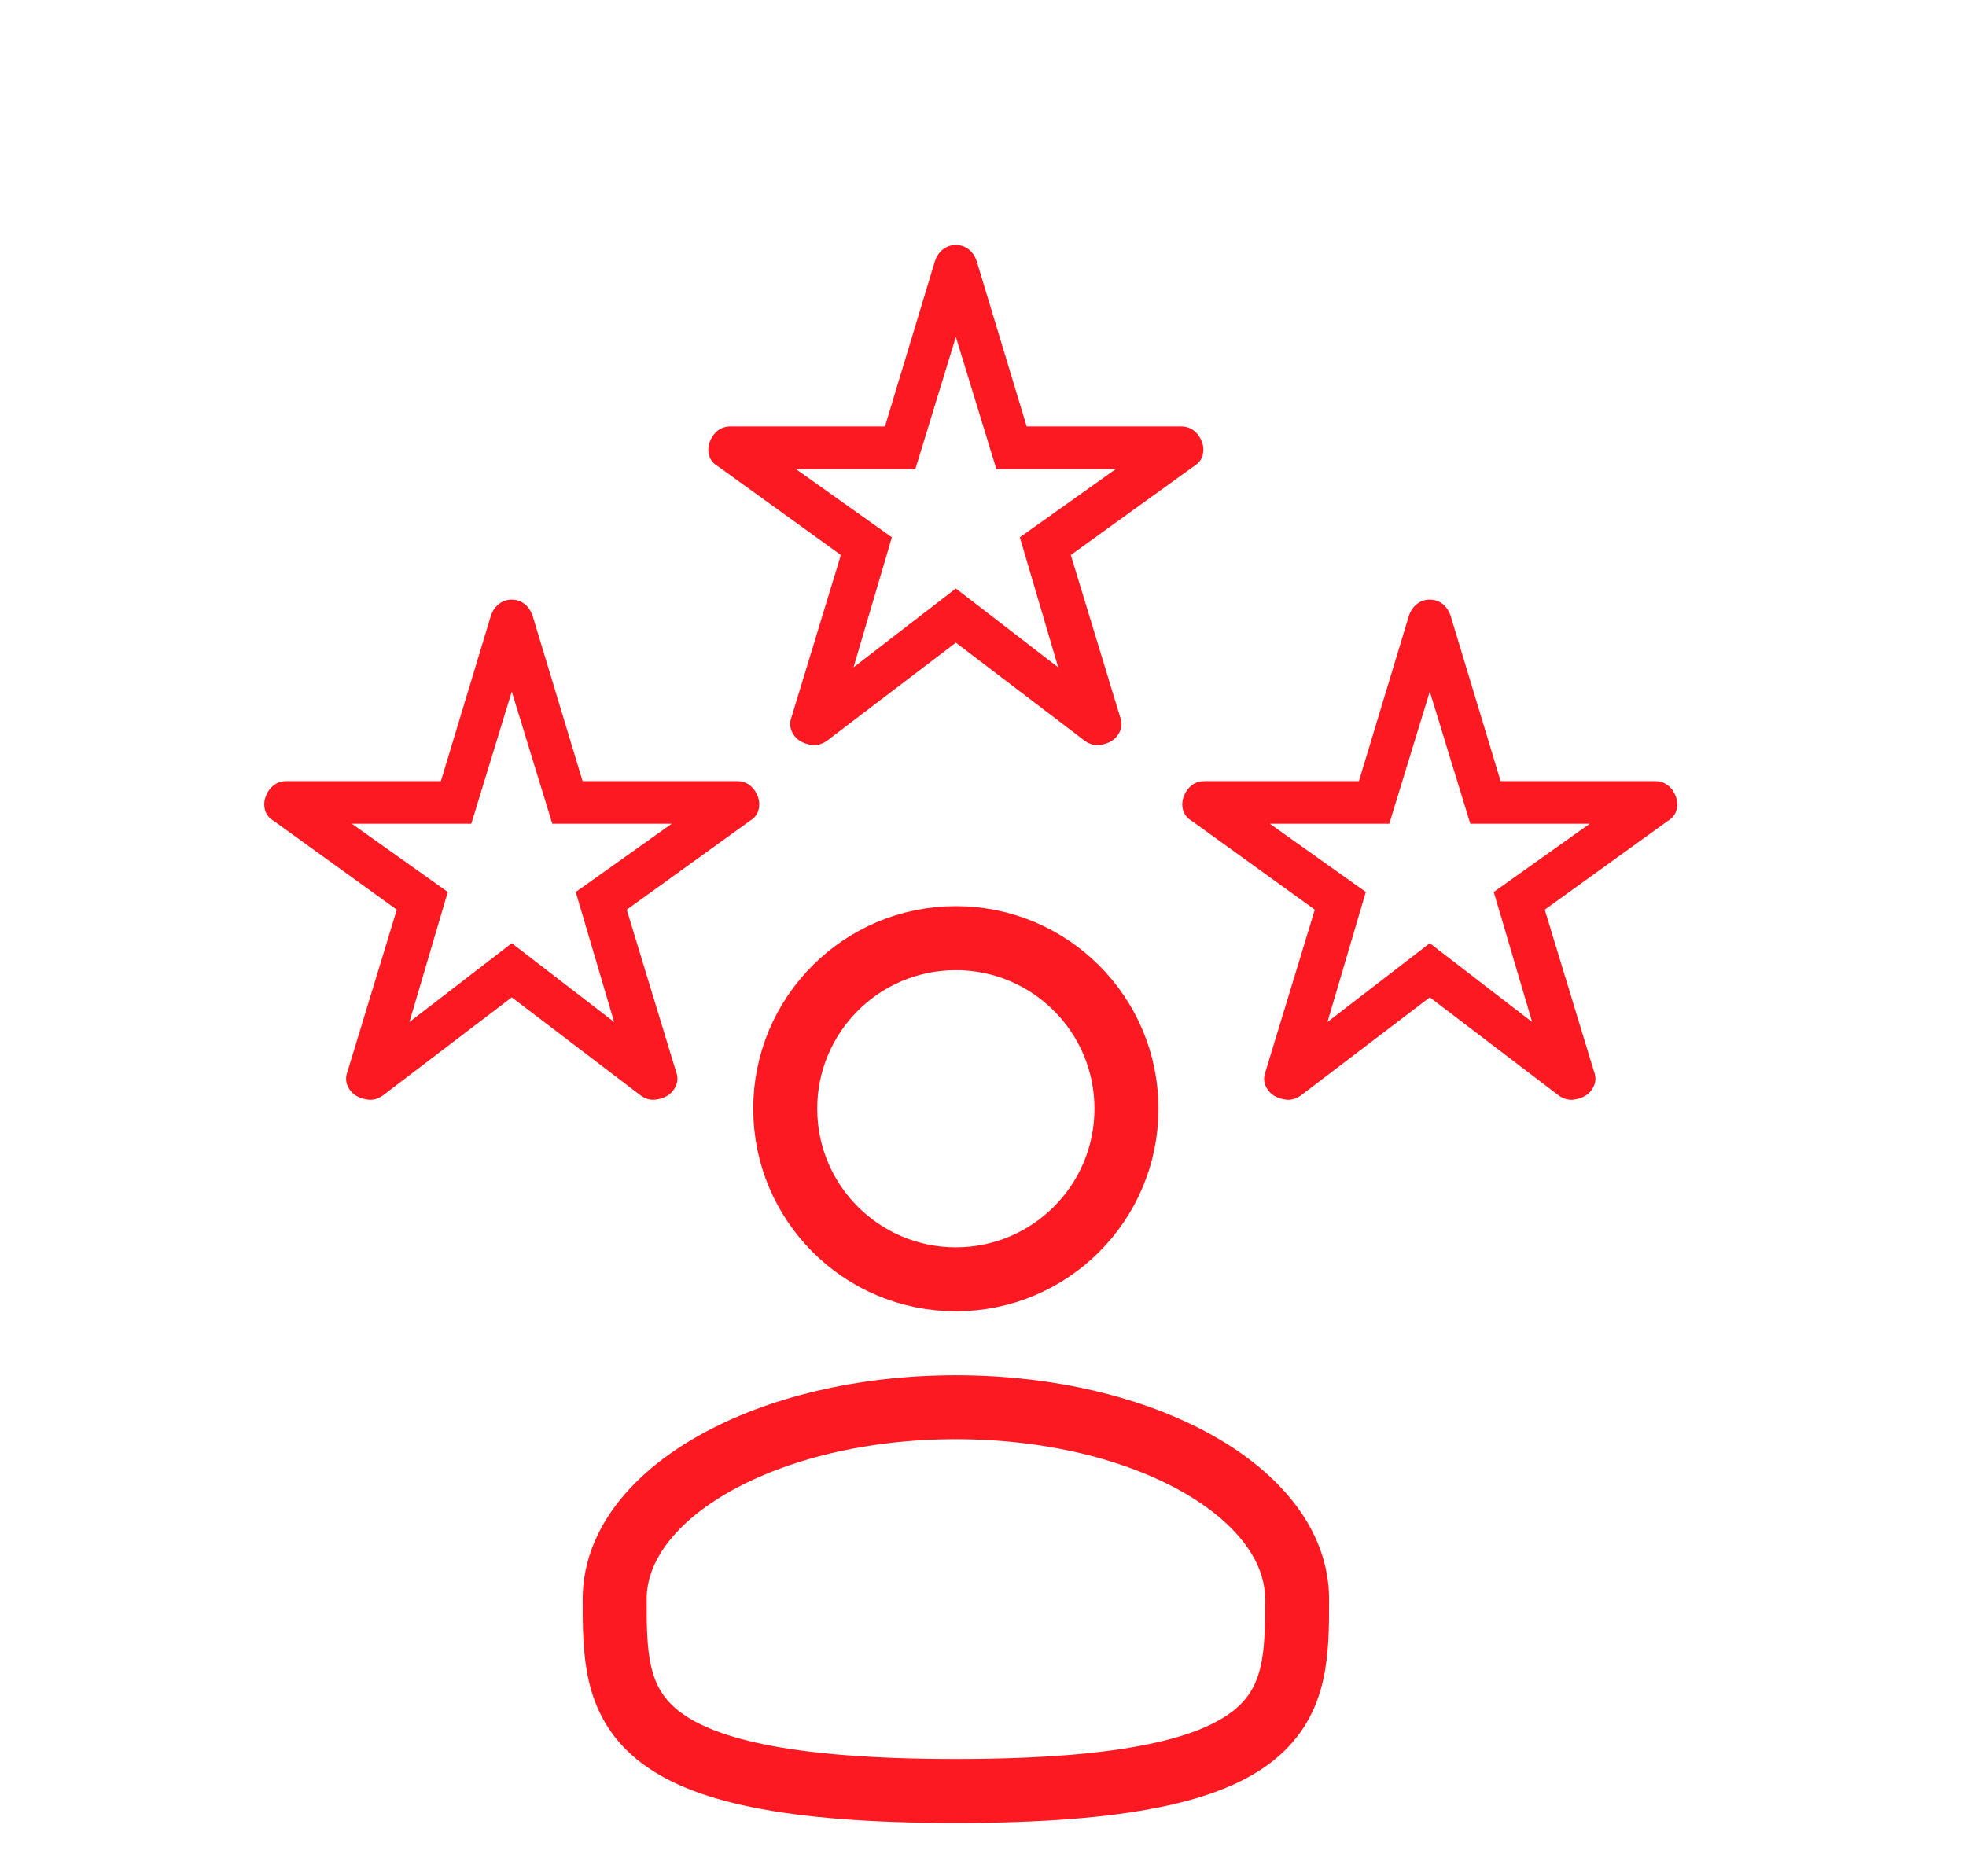
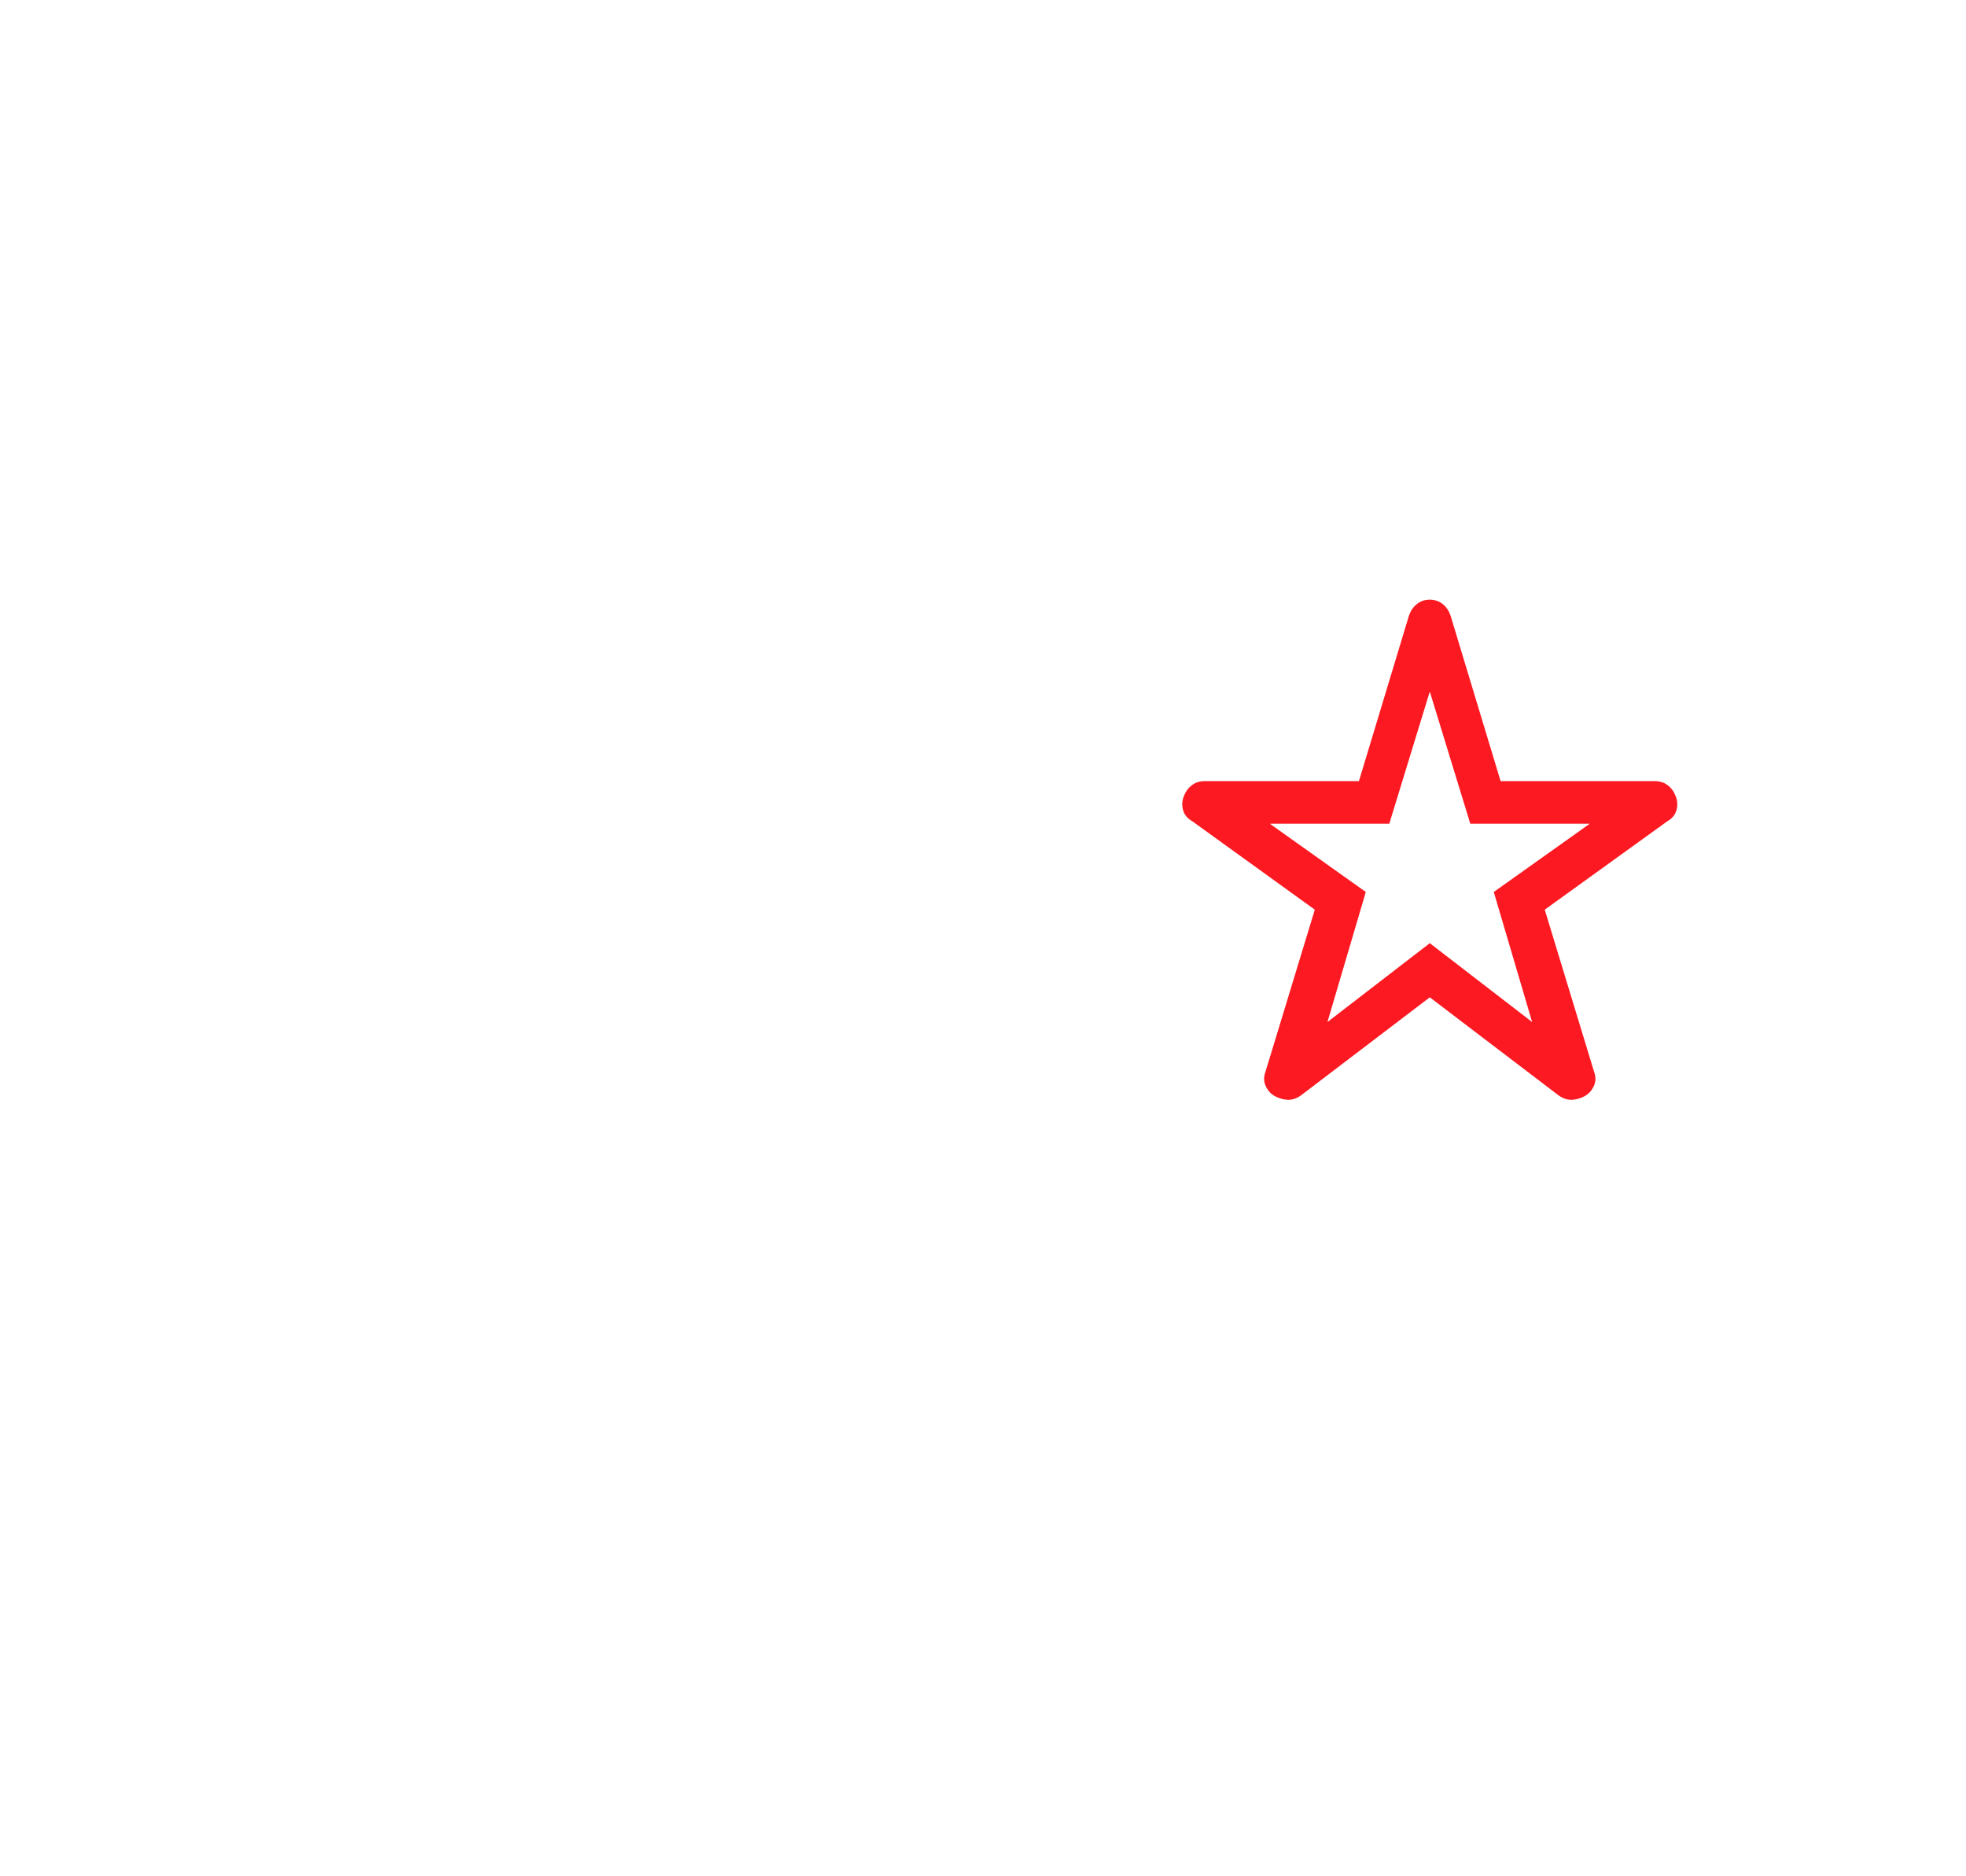
<svg xmlns="http://www.w3.org/2000/svg" width="66" height="63" viewBox="0 0 66 63" fill="none">
-   <path d="M13.744 34.317L17.181 31.669L20.617 34.317L19.328 29.95L22.55 27.659H18.541L17.181 23.221L15.821 27.659H11.812L15.033 29.95L13.744 34.317ZM17.181 33.487L12.847 36.787C12.694 36.892 12.541 36.939 12.387 36.926C12.233 36.914 12.092 36.87 11.963 36.796C11.834 36.721 11.737 36.609 11.67 36.459C11.603 36.309 11.601 36.151 11.665 35.983L13.321 30.544L9.204 27.573C9.04 27.478 8.937 27.352 8.896 27.197C8.855 27.04 8.864 26.886 8.924 26.735C8.982 26.582 9.071 26.459 9.191 26.366C9.311 26.274 9.454 26.228 9.621 26.228H14.801L16.479 20.676C16.539 20.502 16.631 20.368 16.756 20.276C16.88 20.181 17.021 20.134 17.179 20.134C17.338 20.134 17.479 20.181 17.603 20.274C17.727 20.368 17.819 20.502 17.88 20.676L19.558 26.228H24.738C24.906 26.228 25.05 26.274 25.169 26.366C25.289 26.459 25.378 26.582 25.437 26.735C25.496 26.887 25.505 27.041 25.464 27.197C25.423 27.352 25.32 27.479 25.156 27.575L21.04 30.544L22.695 35.983C22.759 36.151 22.757 36.31 22.69 36.459C22.624 36.608 22.526 36.72 22.397 36.796C22.268 36.871 22.127 36.915 21.973 36.926C21.819 36.938 21.666 36.891 21.514 36.787L17.181 33.487Z" fill="#FC1921" />
-   <path d="M28.653 22.408L32.089 19.759L35.525 22.408L34.237 18.041L37.458 15.75H33.449L32.089 11.312L30.729 15.75H26.72L29.941 18.041L28.653 22.408ZM32.089 21.578L27.755 24.878C27.602 24.983 27.449 25.029 27.295 25.017C27.142 25.005 27 24.961 26.872 24.887C26.743 24.812 26.645 24.7 26.578 24.55C26.511 24.4 26.51 24.241 26.574 24.073L28.229 18.635L24.112 15.664C23.948 15.569 23.846 15.443 23.805 15.288C23.764 15.131 23.773 14.977 23.832 14.825C23.89 14.673 23.979 14.55 24.099 14.457C24.219 14.365 24.362 14.318 24.529 14.318H29.709L31.387 8.767C31.448 8.593 31.54 8.459 31.664 8.366C31.788 8.272 31.929 8.225 32.088 8.225C32.246 8.225 32.387 8.271 32.511 8.365C32.636 8.458 32.728 8.593 32.788 8.767L34.466 14.318H39.646C39.814 14.318 39.958 14.365 40.077 14.457C40.197 14.55 40.287 14.673 40.345 14.825C40.404 14.978 40.413 15.132 40.372 15.288C40.331 15.443 40.228 15.569 40.064 15.666L35.948 18.635L37.603 24.073C37.667 24.242 37.666 24.401 37.599 24.55C37.532 24.699 37.434 24.811 37.305 24.887C37.176 24.962 37.035 25.006 36.881 25.017C36.728 25.028 36.574 24.982 36.422 24.878L32.089 21.578Z" fill="#FC1921" />
  <path d="M44.563 34.317L47.999 31.669L51.435 34.317L50.147 29.95L53.368 27.659H49.359L47.999 23.221L46.639 27.659H42.63L45.851 29.95L44.563 34.317ZM47.999 33.487L43.665 36.787C43.512 36.892 43.359 36.939 43.205 36.926C43.052 36.914 42.91 36.87 42.782 36.796C42.653 36.721 42.555 36.609 42.488 36.459C42.421 36.309 42.42 36.151 42.484 35.983L44.139 30.544L40.023 27.573C39.858 27.478 39.756 27.352 39.715 27.197C39.674 27.04 39.683 26.886 39.742 26.735C39.8 26.582 39.889 26.459 40.01 26.366C40.129 26.274 40.272 26.228 40.439 26.228H45.62L47.298 20.676C47.358 20.502 47.45 20.368 47.574 20.276C47.698 20.181 47.839 20.134 47.998 20.134C48.156 20.134 48.297 20.181 48.422 20.274C48.546 20.368 48.638 20.502 48.698 20.676L50.376 26.228H55.556C55.724 26.228 55.868 26.274 55.987 26.366C56.108 26.459 56.197 26.582 56.255 26.735C56.314 26.887 56.323 27.041 56.282 27.197C56.241 27.352 56.139 27.479 55.974 27.575L51.858 30.544L53.513 35.983C53.577 36.151 53.576 36.31 53.509 36.459C53.442 36.608 53.344 36.72 53.215 36.796C53.086 36.871 52.945 36.915 52.791 36.926C52.638 36.938 52.485 36.891 52.332 36.787L47.999 33.487Z" fill="#FC1921" />
-   <path d="M32.089 42.955C35.252 42.955 37.816 40.39 37.816 37.227C37.816 34.064 35.252 31.5 32.089 31.5C28.925 31.5 26.361 34.064 26.361 37.227C26.361 40.39 28.925 42.955 32.089 42.955Z" stroke="#FC1921" stroke-width="2.148" />
-   <path d="M43.544 53.693C43.544 57.251 43.544 60.136 32.089 60.136C20.635 60.136 20.635 57.251 20.635 53.693C20.635 50.135 25.764 47.25 32.089 47.25C38.415 47.25 43.544 50.135 43.544 53.693Z" stroke="#FC1921" stroke-width="2.148" />
</svg>